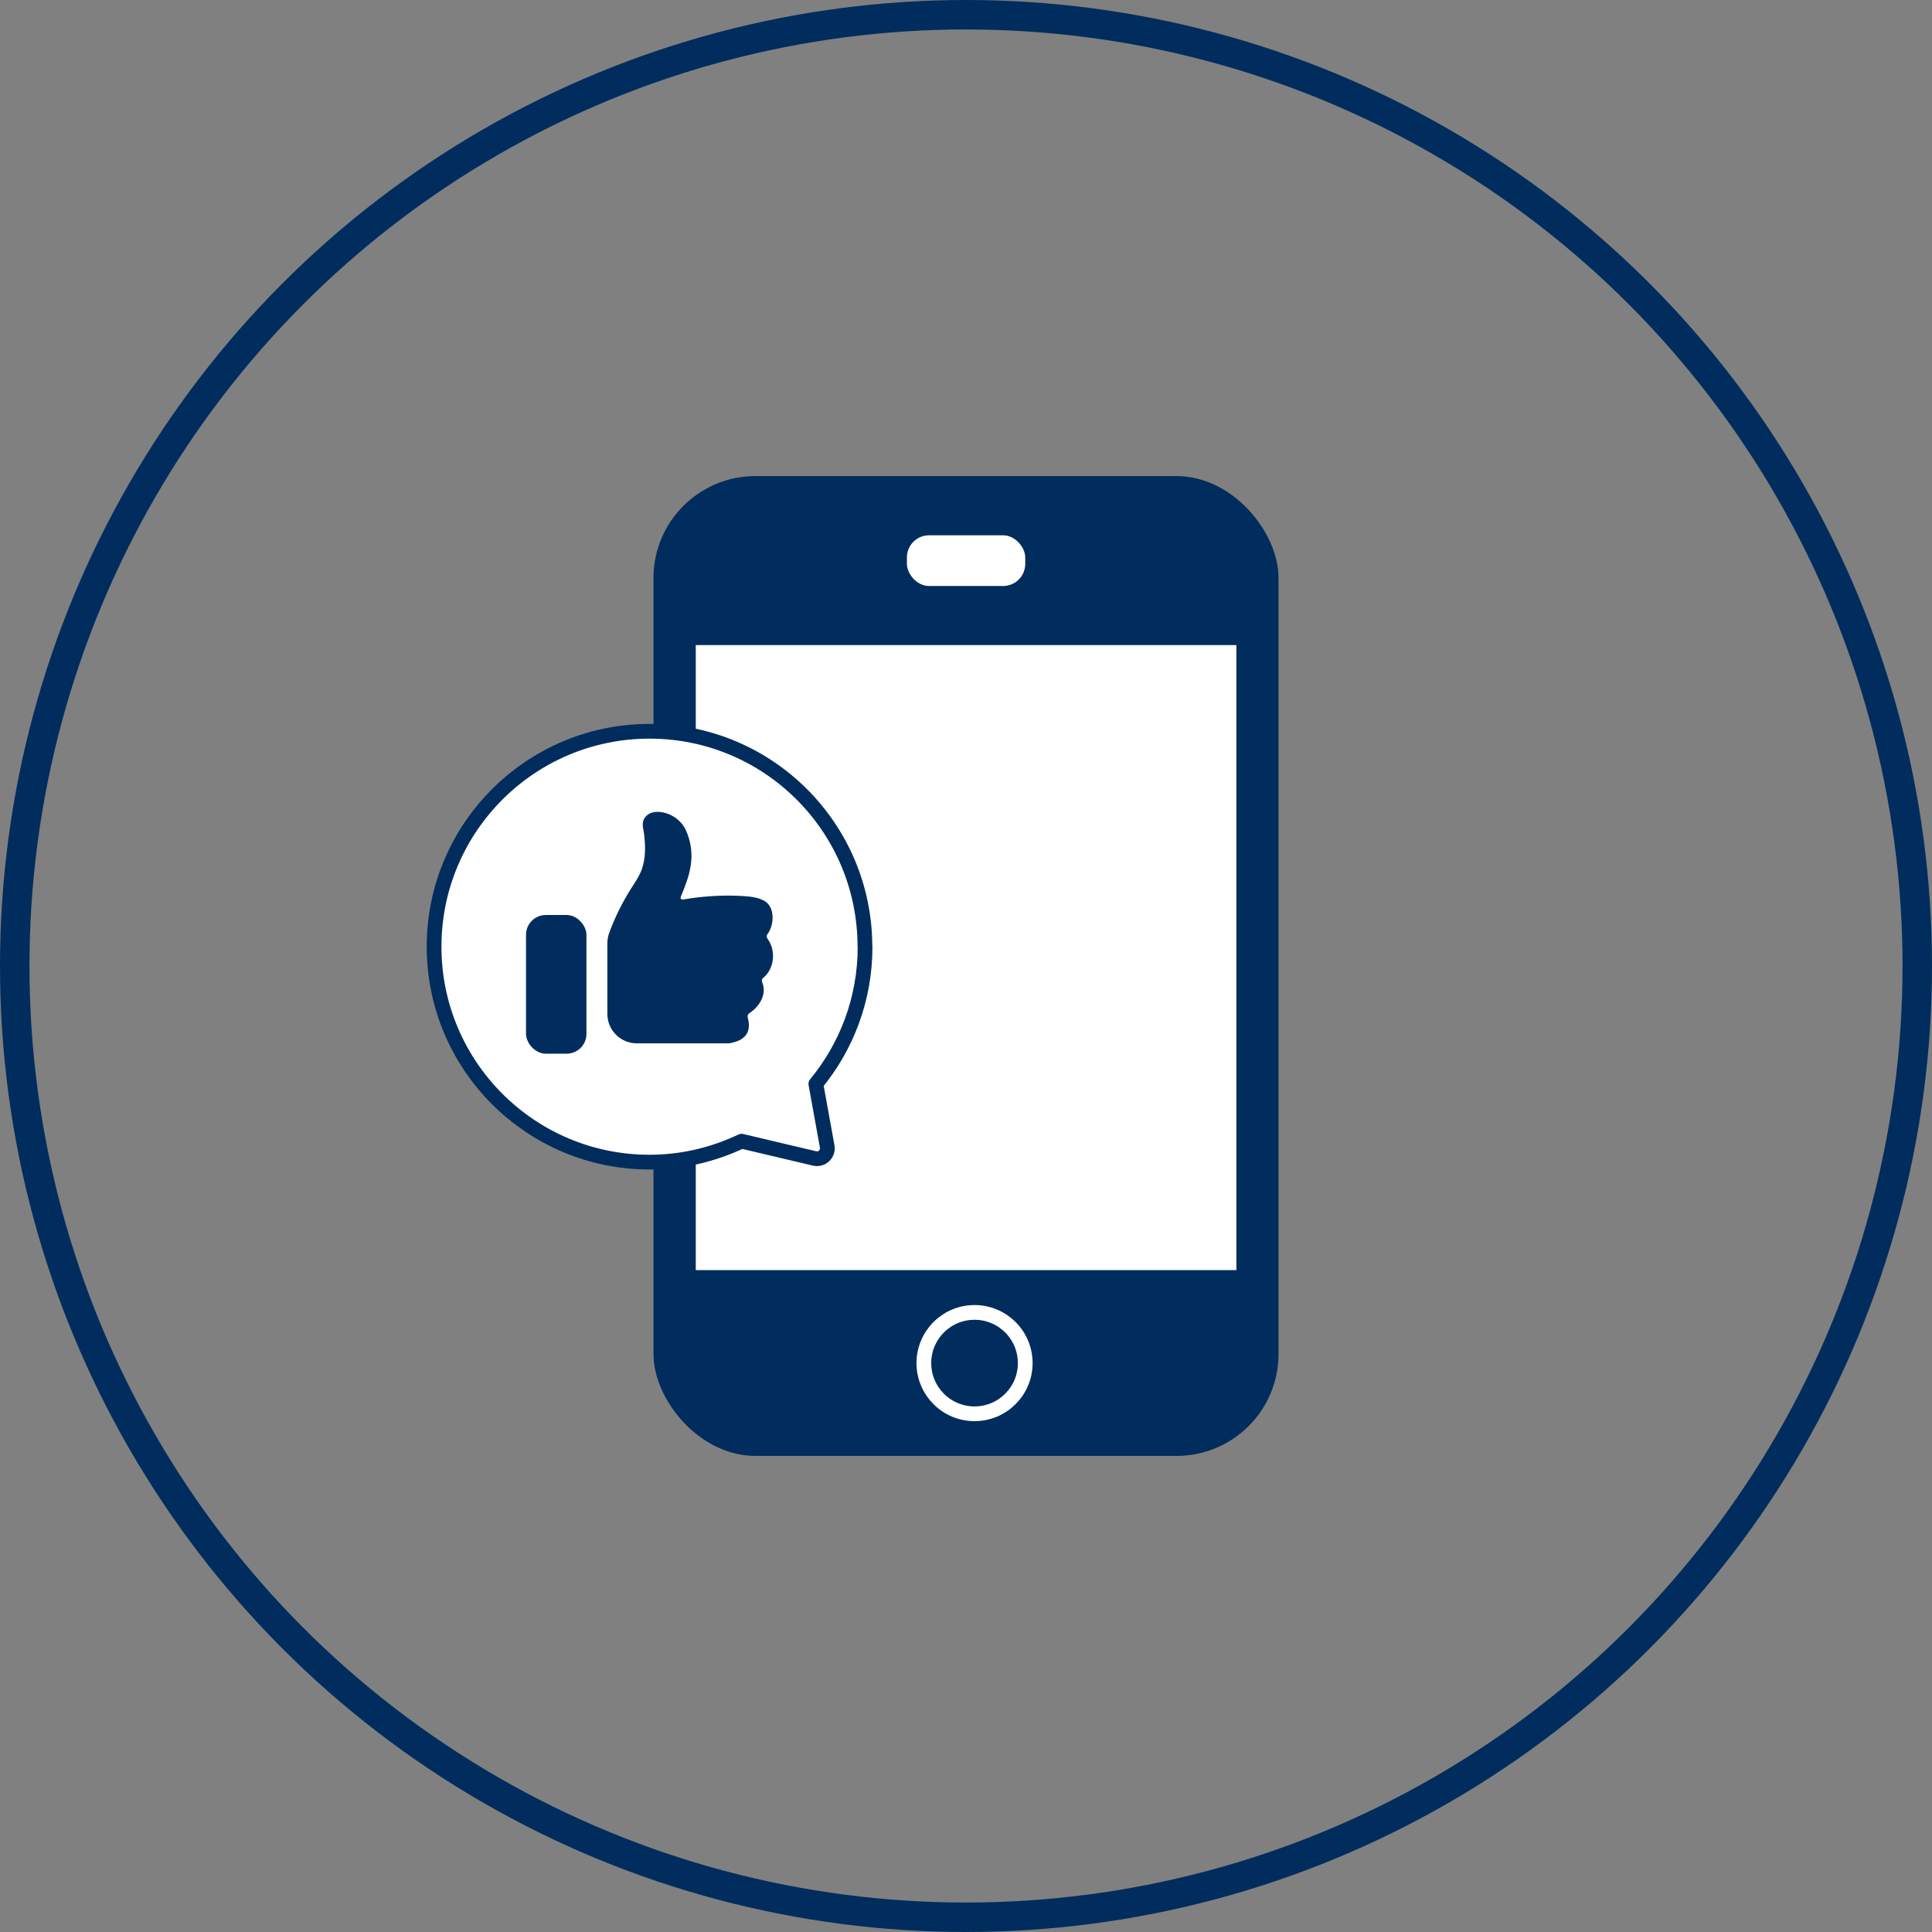
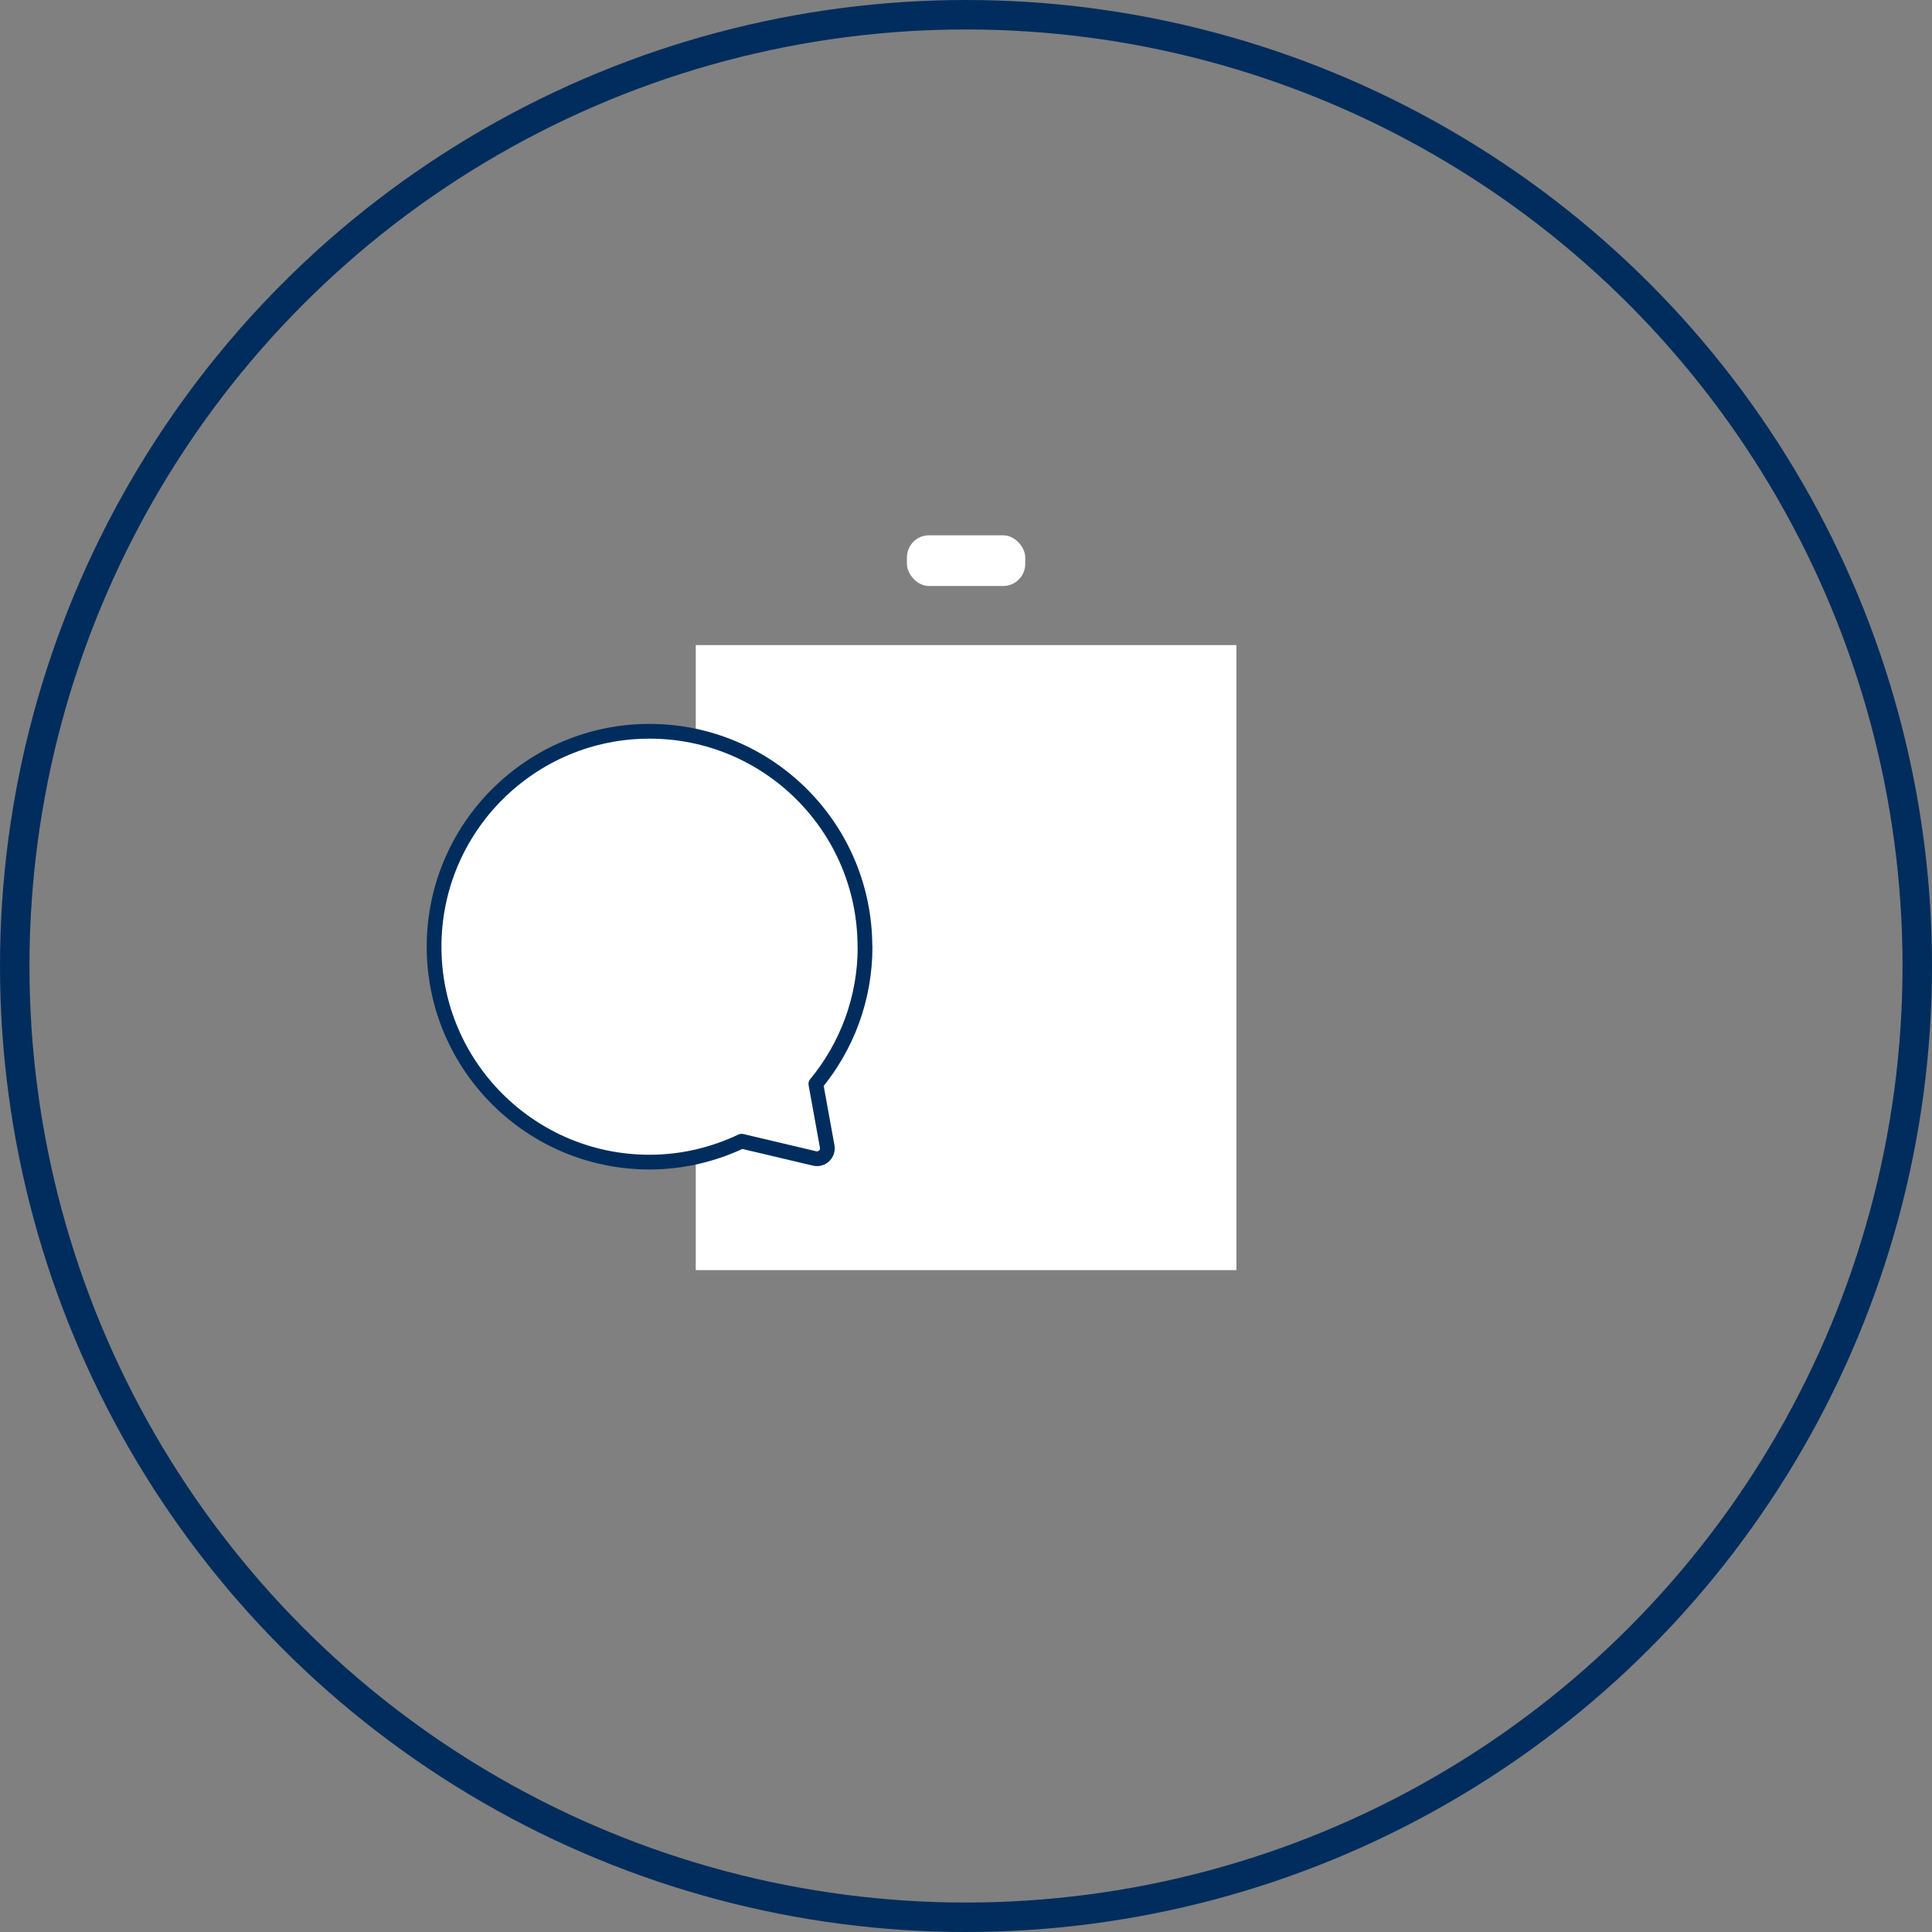
<svg xmlns="http://www.w3.org/2000/svg" id="_圖層_1" data-name="圖層 1" viewBox="0 0 131.12 131.12">
  <rect x="0" y="0" width="131.12" height="131.12" fill="#808080" stroke="none" />
  <defs>
    <style>
      .cls-1, .cls-2 {
        fill: #fff;
      }

      .cls-3 {
        stroke: #fff;
      }

      .cls-3, .cls-4 {
        fill: none;
        stroke-miterlimit: 10;
      }

      .cls-2 {
        stroke-linecap: round;
        stroke-linejoin: round;
      }

      .cls-2, .cls-4 {
        stroke: #002d5d;
      }

      .cls-5 {
        fill: #002d5d;
      }

      .cls-4 {
        stroke-width: 2px;
      }
    </style>
  </defs>
  <circle class="cls-4" cx="65.56" cy="65.56" r="64.56" />
  <g>
    <g>
-       <rect class="cls-5" x="44.35" y="32.31" width="42.42" height="66.5" rx="6.92" ry="6.92" />
      <rect class="cls-1" x="47.22" y="43.78" width="36.69" height="42.42" />
      <rect class="cls-1" x="61.55" y="36.33" width="8.03" height="3.44" rx="1.5" ry="1.5" />
-       <path class="cls-3" d="m69.58,92.51c0,1.9-1.54,3.44-3.44,3.44s-3.44-1.54-3.44-3.44,1.54-3.44,3.44-3.44,3.44,1.54,3.44,3.44Z" />
    </g>
    <g id="like">
      <path class="cls-2" d="m58.7,64.25c0-8.08-6.55-14.62-14.62-14.62s-14.62,6.55-14.62,14.62,6.55,14.62,14.62,14.62c2.24,0,4.35-.52,6.25-1.42l4.95,1.17c.5.12.95-.31.86-.81l-.77-4.25c2.09-2.53,3.34-5.77,3.34-9.3Z" />
      <g id="icon">
-         <rect class="cls-5" x="35.7" y="62.1" width="4.1" height="9.41" rx="1.34" ry="1.34" />
-         <path class="cls-5" d="m51.8,66.35c-.09.08-.12.21-.07.32.34.81-.2,1.66-.87,2.09-.1.06-.15.18-.11.3.35,1.31-.59,1.63-1.26,1.75h-6.27c-1.11,0-2-.9-2-2v-4.79c0-.23.04-.47.12-.69.39-1.08.91-2.12,1.53-3.09.26-.41.53-.79.69-1.25.26-.74.25-1.54.16-2.31-.05-.46-.24-.89.11-1.27.4-.43,1.08-.35,1.57-.15.49.2.91.58,1.14,1.06.79,1.77.22,3.19-.34,4.55-.04.1.04.2.15.18,1.32-.23,2.7-.32,4.04-.24.48.03,1.04.08,1.47.32.76.42.69,1.65.23,2.26-.07.09-.07.22,0,.32.59.79.47,2.02-.28,2.65Z" />
-       </g>
+         </g>
    </g>
  </g>
</svg>